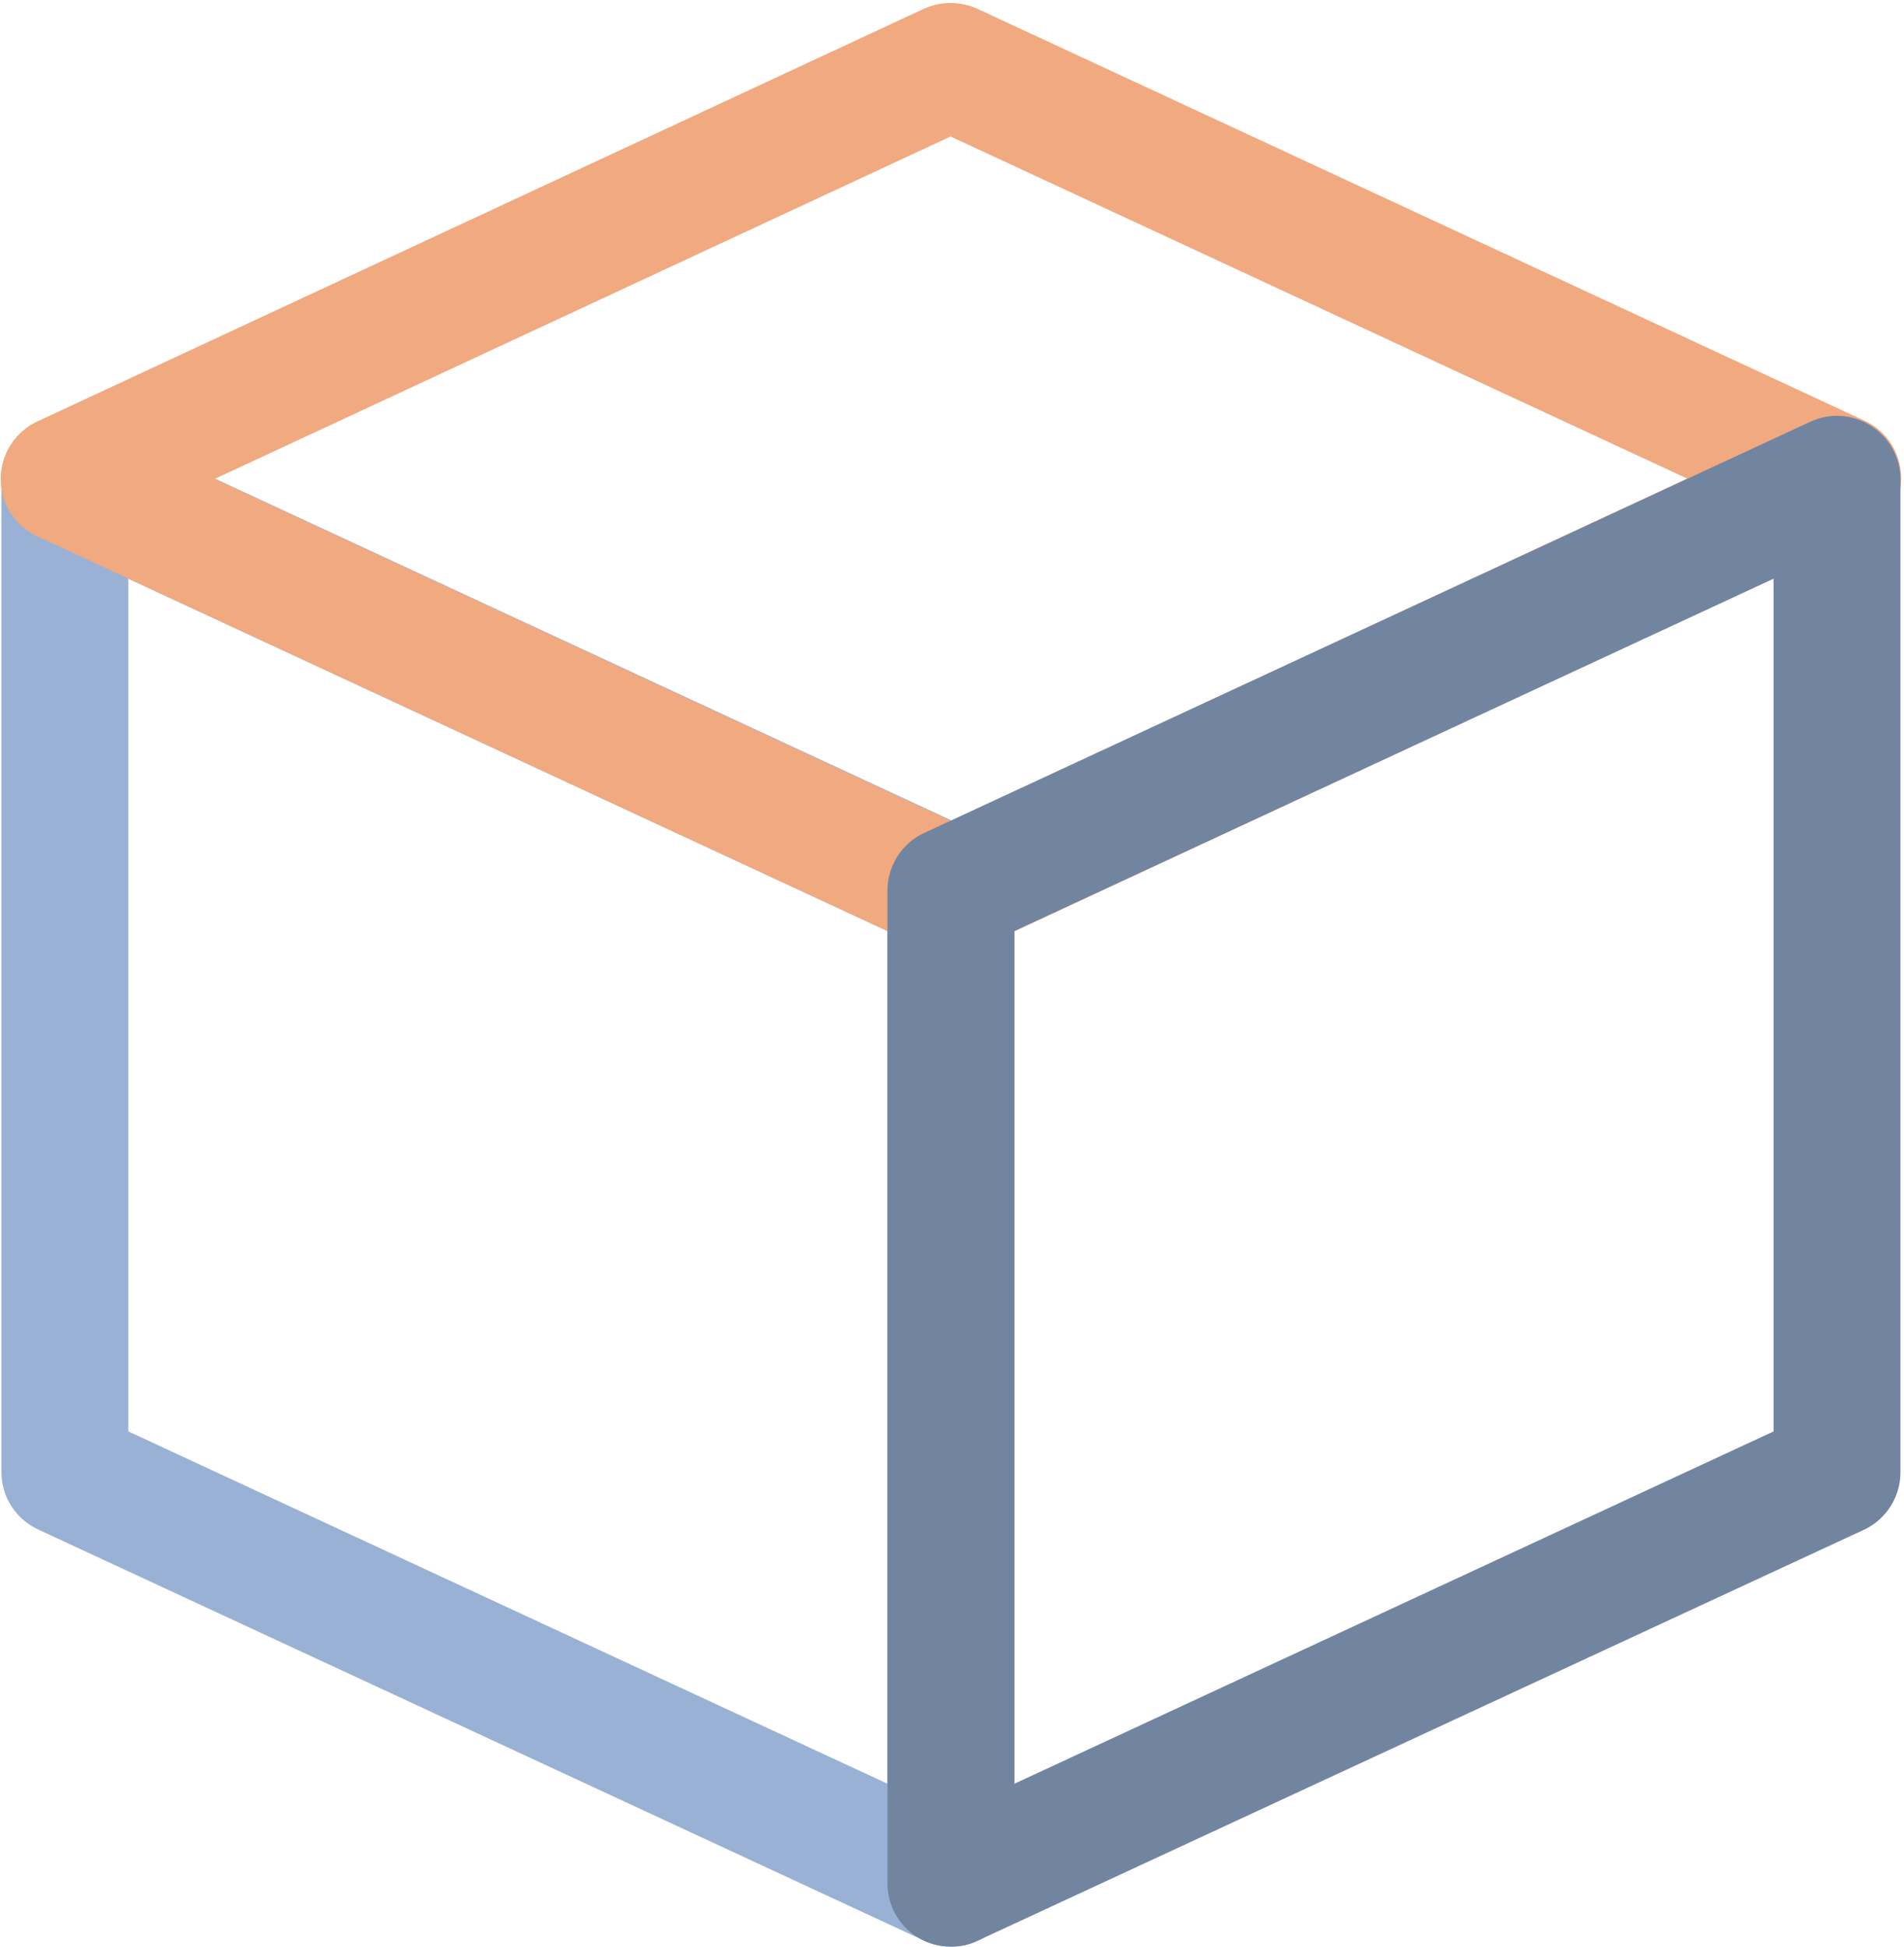
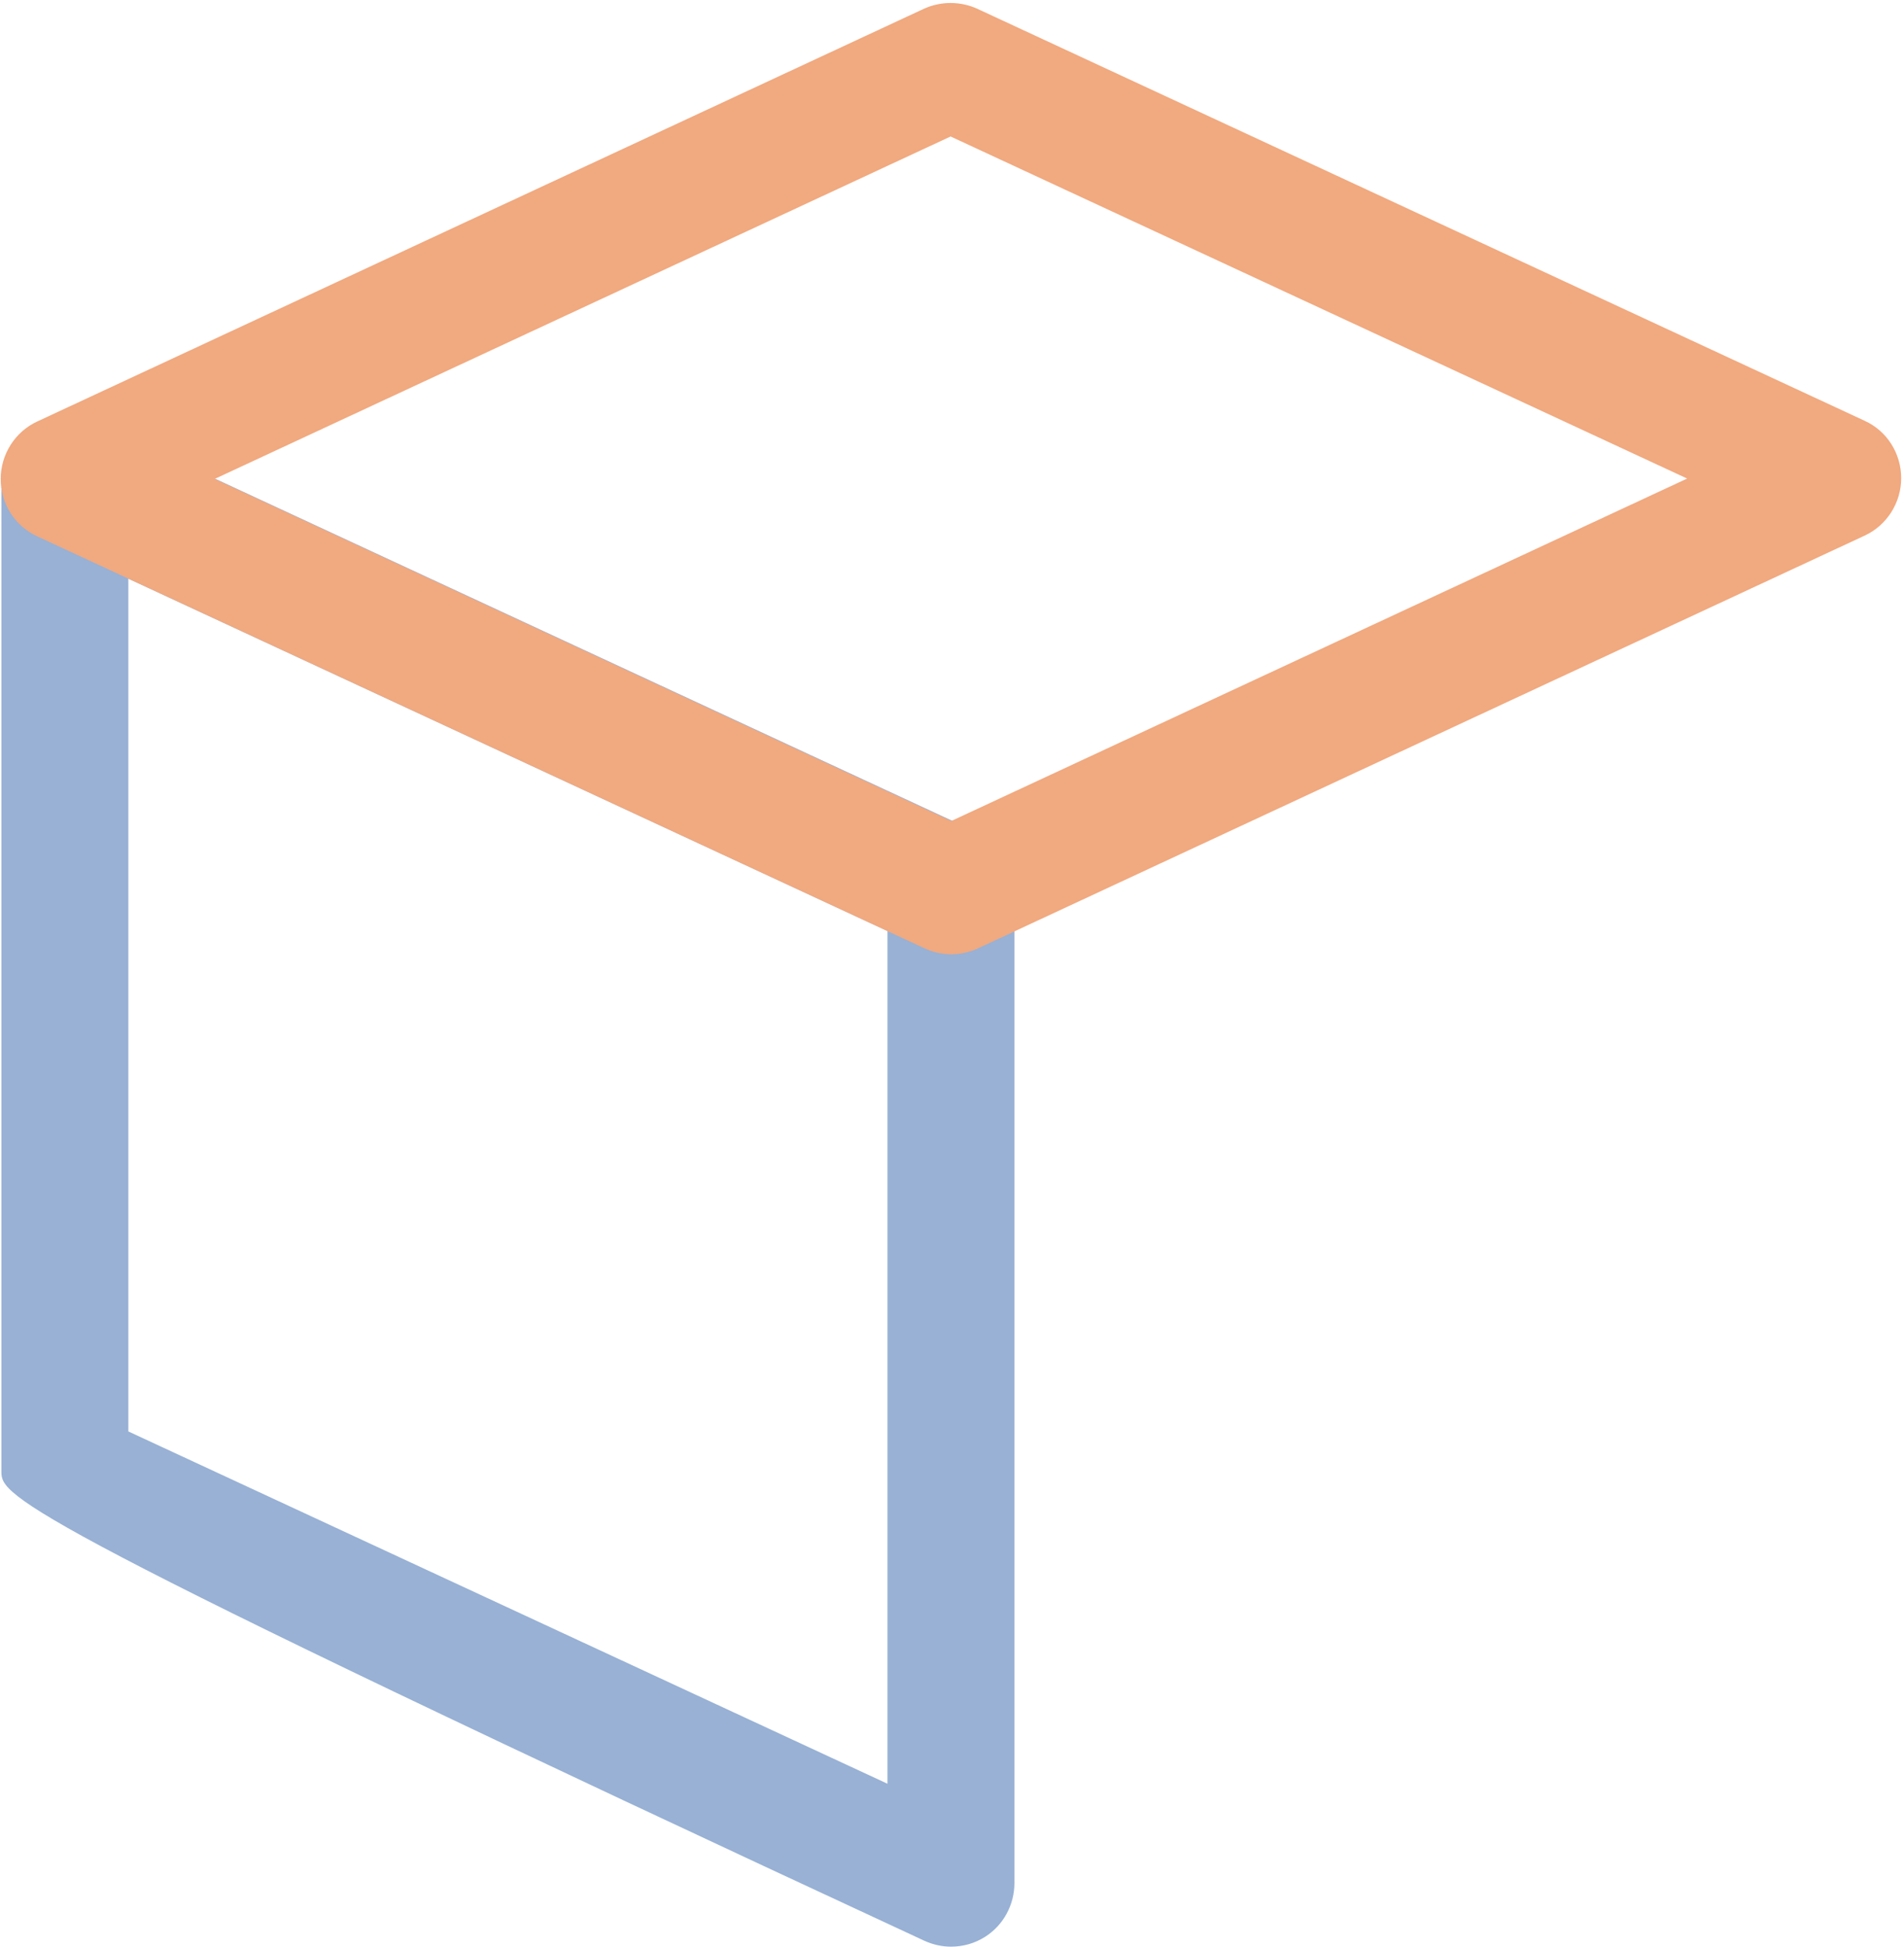
<svg xmlns="http://www.w3.org/2000/svg" width="540" height="552" viewBox="0 0 540 552" fill="none">
-   <path d="M269.7 552C267.1 552 264.5 551.4 262.1 550.3L10.8 433.7C4.4 430.7 0.4 424.4 0.4 417.4V135.9C0.4 129.8 3.5 124 8.7 120.7C13.9 117.4 20.4 117 26 119.5L277.3 236.1C283.7 239.1 287.7 245.4 287.7 252.4V534C287.7 540.1 284.6 545.9 279.4 549.2C276.4 551.1 273.1 552 269.7 552ZM36.4 405.9L251.7 505.8V264L36.4 164.1V405.9Z" fill="#98B1D5" />
+   <path d="M269.7 552C267.1 552 264.5 551.4 262.1 550.3C4.4 430.7 0.4 424.4 0.4 417.4V135.9C0.4 129.8 3.5 124 8.7 120.7C13.9 117.4 20.4 117 26 119.5L277.3 236.1C283.7 239.1 287.7 245.4 287.7 252.4V534C287.7 540.1 284.6 545.9 279.4 549.2C276.4 551.1 273.1 552 269.7 552ZM36.4 405.9L251.7 505.8V264L36.4 164.1V405.9Z" fill="#98B1D5" />
  <path d="M269.8 270.6C267.2 270.6 264.6 270 262.2 268.9L10.6 152.1C4.2 149.2 0.2 142.8 0.2 135.8C0.2 128.8 4.3 122.4 10.6 119.5L262 2.5C266.8 0.3 272.4 0.3 277.2 2.5L528.8 119.3C535.2 122.2 539.2 128.6 539.2 135.6C539.2 142.6 535.1 149 528.8 151.9L277.4 268.9C275 270 272.4 270.6 269.8 270.6ZM60.9 135.8L269.8 232.8L478.5 135.7L269.6 38.7L60.9 135.8Z" fill="#F1A97F" />
-   <path d="M269.7 552C266.3 552 263 551.1 260 549.2C254.8 545.9 251.7 540.2 251.7 534V252.5C251.7 245.5 255.8 239.1 262.1 236.2L513.4 119.6C519 117 525.5 117.4 530.7 120.8C535.9 124.1 539 129.8 539 136V417.5C539 424.5 534.9 430.9 528.6 433.8L277.3 550.3C274.9 551.5 272.3 552 269.7 552ZM287.7 264V505.8L503 405.9V164.1L287.7 264Z" fill="#7285A0" />
</svg>